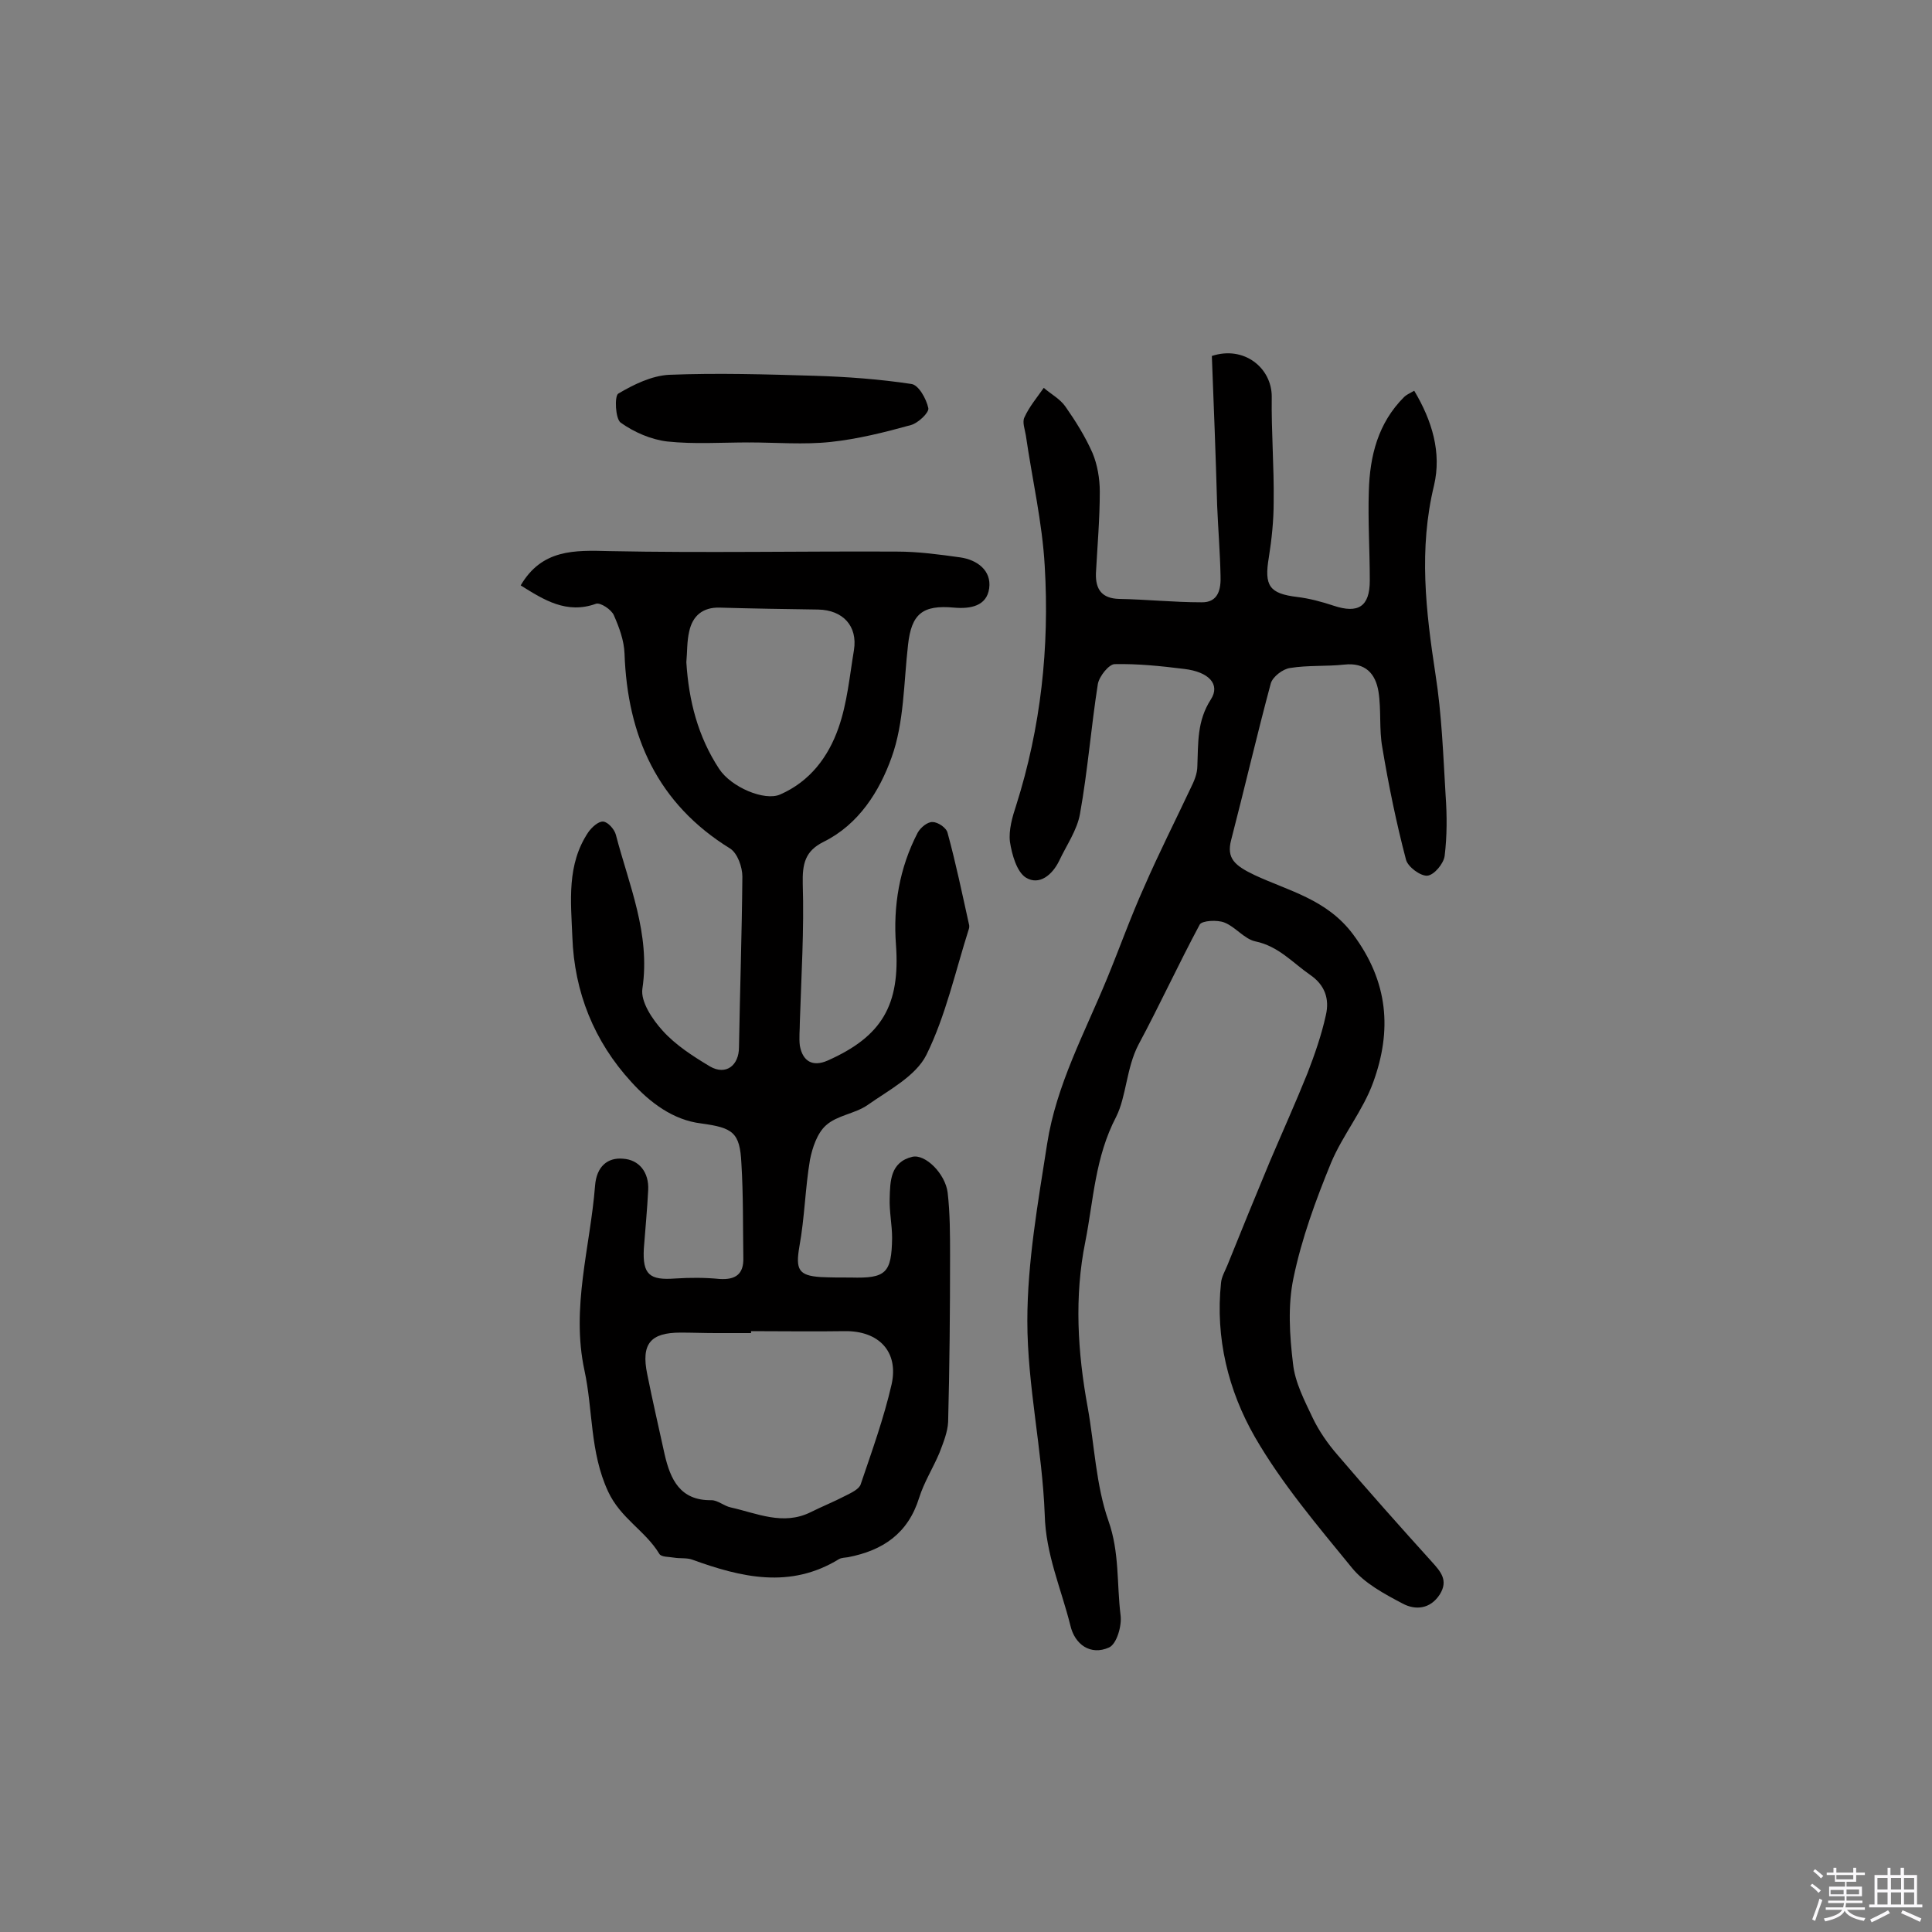
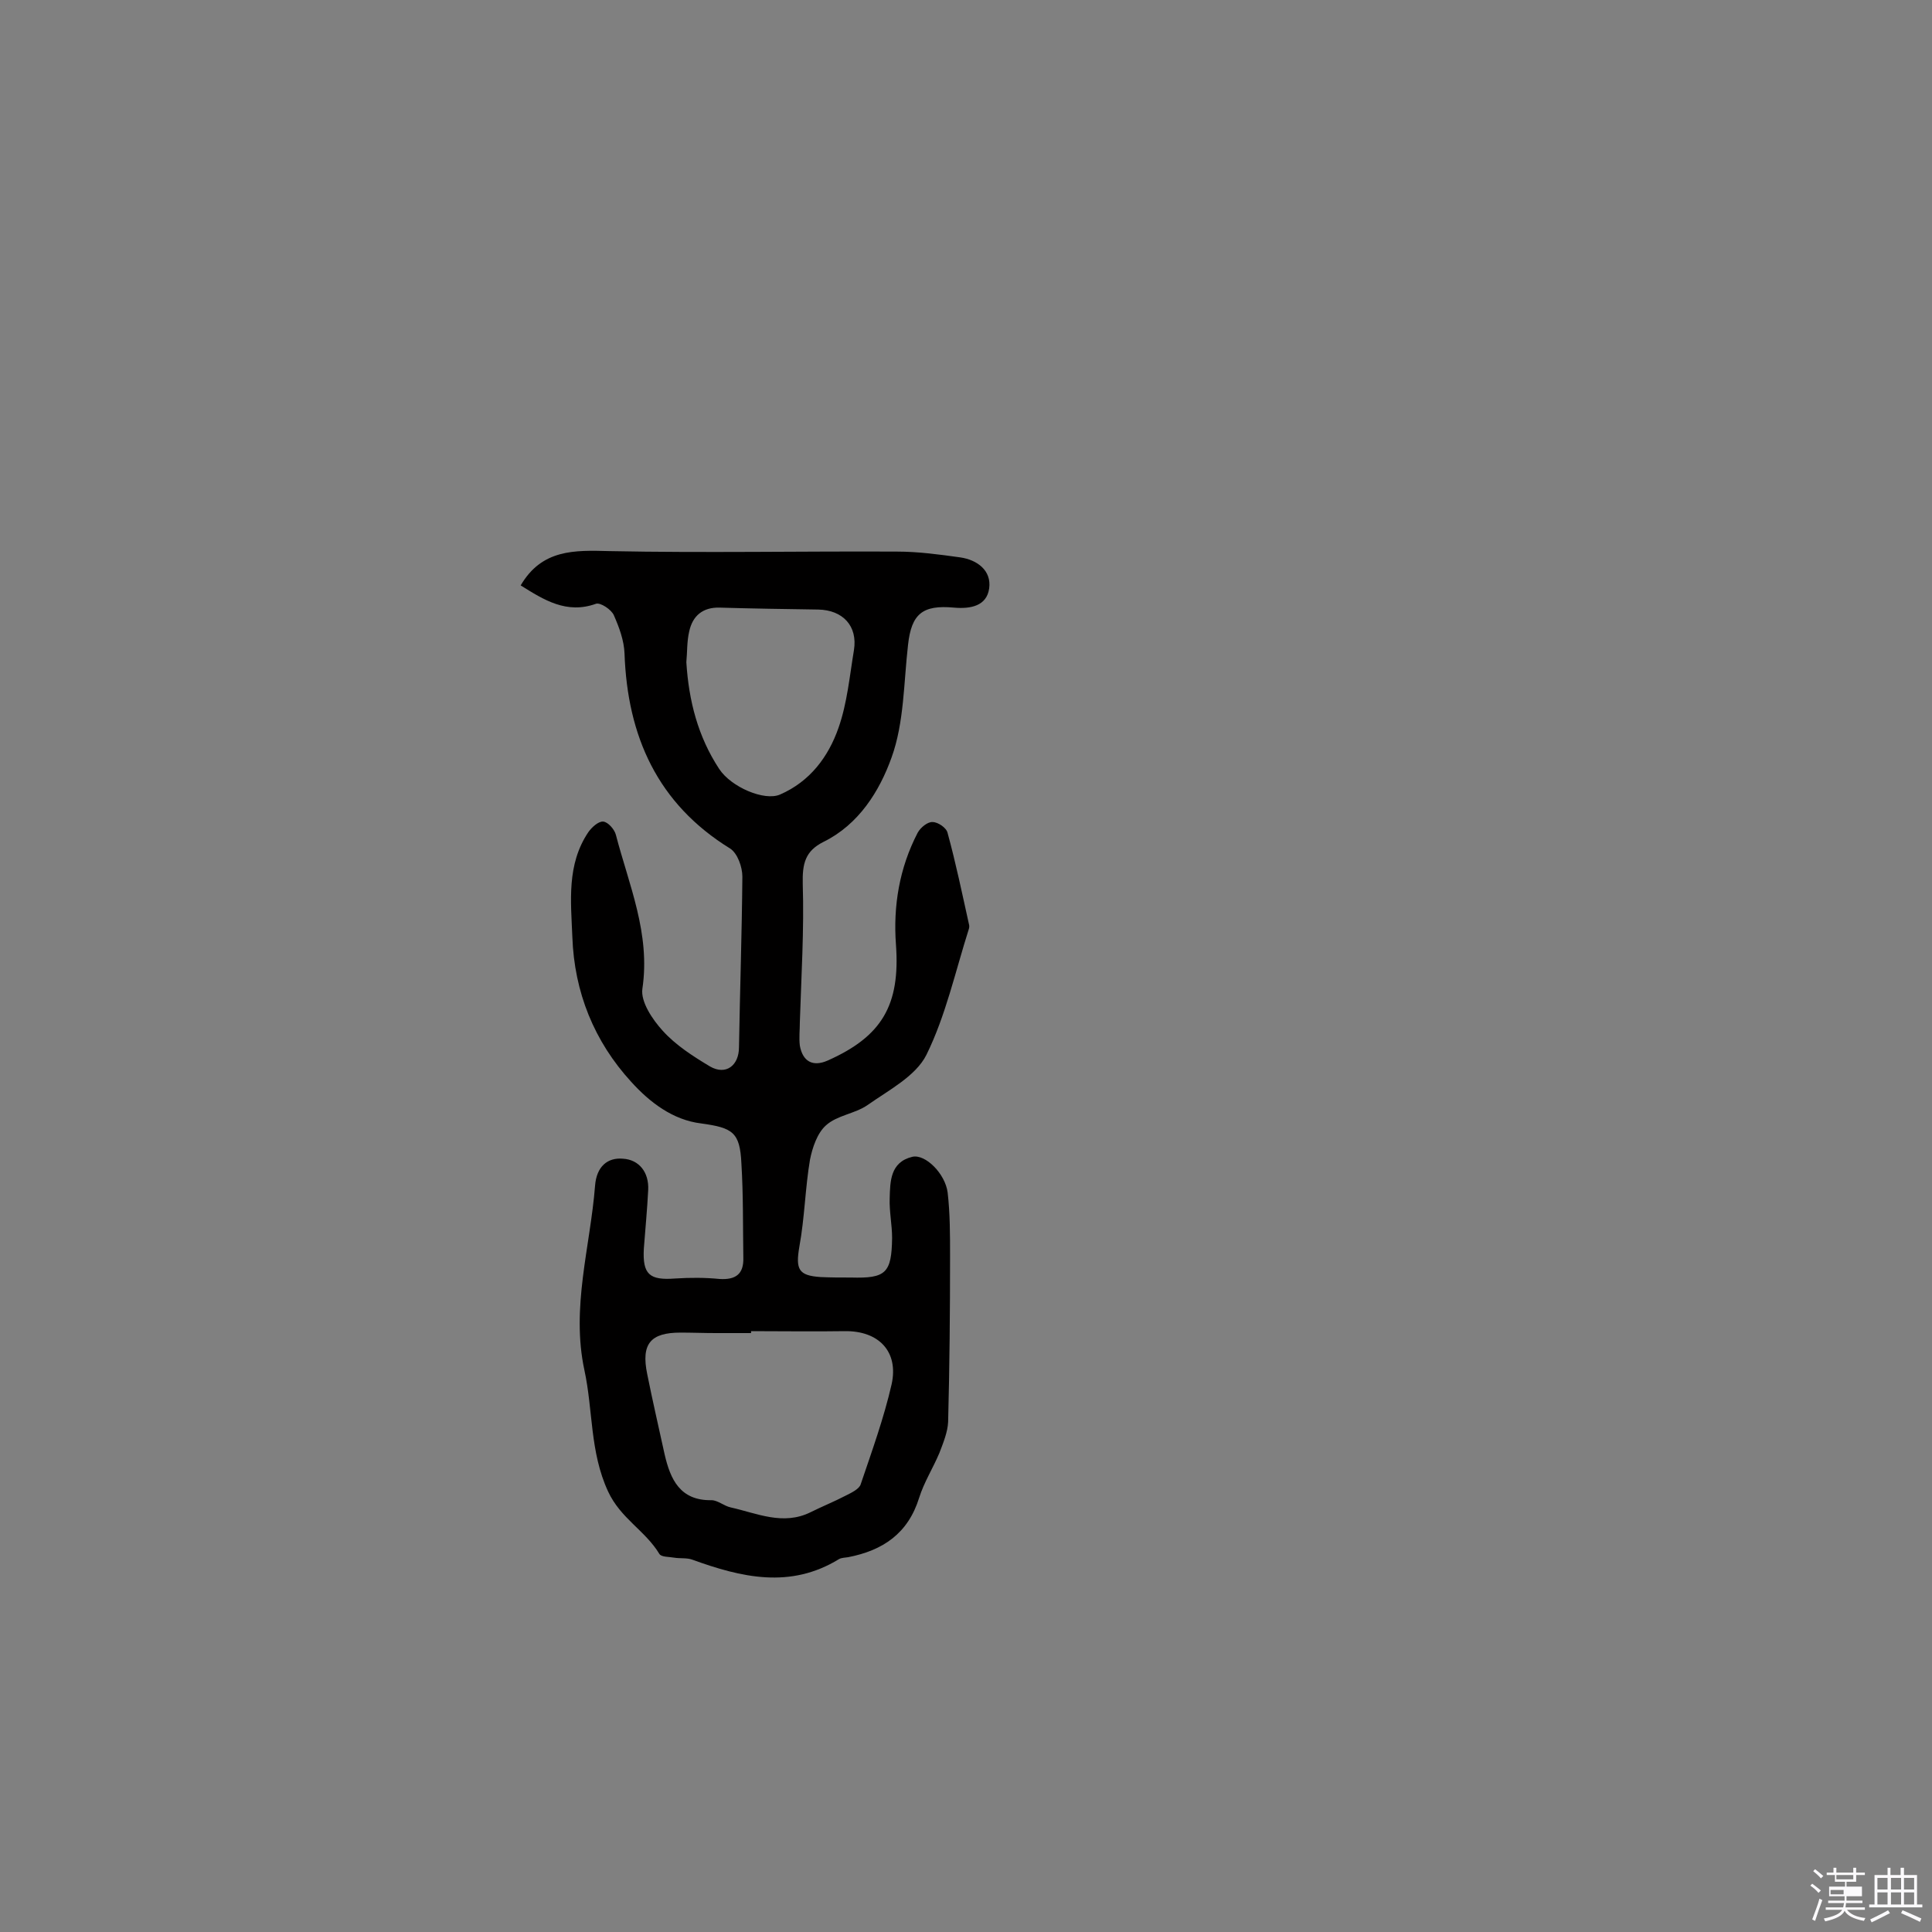
<svg xmlns="http://www.w3.org/2000/svg" enable-background="new 0 0 400 400" viewBox="0 0 400 400">
  <rect x="0" y="0" width="400" height="400" fill="#808080" stroke="none" />
-   <path d="m374.8 390.4.4-.4c.7.5 1.3 1 1.8 1.4l-.5.5c-.5-.6-1.1-1.1-1.7-1.5zm1 7.3-.6-.3c.5-1.4 1.1-2.8 1.5-4.3.2.1.4.2.6.3-.5 1.3-1 2.8-1.5 4.3zm-.4-10.3.4-.4c.4.3 1 .8 1.7 1.4l-.5.5c-.4-.5-1-1-1.6-1.5zm2.5.3h1.7v-1h.6v1h3.5v-1h.6v1h1.8v.5h-1.8v1.4h-2v1h3.2v2h-3.2v.9h3.3v.5h-3.4c0 .3-.1.6-.1.9h4v.5h-3.7c.7.9 1.9 1.5 3.8 1.7-.1.2-.2.4-.3.6-2.1-.4-3.5-1.1-4-2.1-.4 1-1.8 1.7-4 2.2-.1-.2-.2-.4-.3-.6 2.1-.4 3.4-1 3.8-1.8h-3.4v-.5h3.6c.1-.3.1-.6.2-.9h-3.3v-.5h3.4c0-.3 0-.6 0-.9h-3.2v-2h3.3v-1h-2.1v-1.4h-1.7v-.5zm1.1 3.5v1h2.7c0-.3 0-.4 0-.4 0-.1 0-.2 0-.2 0-.1 0-.2 0-.3h-2.7zm1.2-3v.9h3.5v-.9zm4.7 3h-2.6v.6.4h2.6z" fill="#fbfafc" />
+   <path d="m374.8 390.4.4-.4c.7.5 1.3 1 1.8 1.4l-.5.5c-.5-.6-1.1-1.1-1.7-1.5zm1 7.3-.6-.3c.5-1.4 1.1-2.8 1.5-4.3.2.1.4.2.6.3-.5 1.3-1 2.8-1.5 4.3zm-.4-10.3.4-.4c.4.3 1 .8 1.7 1.4l-.5.5c-.4-.5-1-1-1.6-1.5zm2.5.3h1.7v-1h.6v1h3.5v-1h.6v1h1.8v.5h-1.8v1.4h-2v1h3.2v2h-3.2v.9h3.3v.5h-3.4c0 .3-.1.6-.1.9h4v.5h-3.7c.7.9 1.9 1.5 3.8 1.7-.1.2-.2.4-.3.6-2.1-.4-3.5-1.1-4-2.1-.4 1-1.8 1.7-4 2.2-.1-.2-.2-.4-.3-.6 2.1-.4 3.4-1 3.8-1.8h-3.4v-.5h3.6c.1-.3.1-.6.2-.9h-3.3v-.5h3.4c0-.3 0-.6 0-.9h-3.2v-2h3.3v-1h-2.1v-1.4h-1.7v-.5zm1.1 3.5v1h2.7c0-.3 0-.4 0-.4 0-.1 0-.2 0-.2 0-.1 0-.2 0-.3h-2.7zm1.2-3v.9h3.5v-.9zm4.7 3h-2.6h2.6z" fill="#fbfafc" />
  <path d="m393.6 386.7h.6v1.5h2.7v6.1h1.1v.6h-11v-.6h1.1v-6.1h2.7v-1.5h.6v1.5h2.1v-1.5zm-2.7 8.8.4.6c-1.2.6-2.5 1.3-3.8 1.9-.1-.2-.2-.4-.3-.6 1.2-.6 2.5-1.2 3.7-1.9zm-2.2-6.7v2.4h2.1v-2.4zm0 3v2.5h2.1v-2.5zm2.8-3v2.4h2.1v-2.4zm0 3v2.5h2.1v-2.5zm6 6.1c-1.4-.7-2.7-1.3-3.9-1.8l.3-.6c1.5.6 2.7 1.2 3.9 1.7zm-1.2-9.1h-2.1v2.4h2.1zm-2.1 3v2.5h2.1v-2.5z" fill="#fbfafc" />
  <g fill="#010000">
-     <path d="m250.9 73.7c6.7-2.2 12.4 2.5 12.4 8.4-.1 7.3.5 14.6.4 21.8 0 3.9-.4 7.7-1 11.5-1 5.9.1 7.5 5.9 8.2 2.5.3 5.1 1 7.5 1.8 5.1 1.7 7.5.2 7.5-5.2 0-6.2-.4-12.4-.2-18.5.2-7.3 1.9-14.1 7.3-19.5.4-.4 1-.7 2.1-1.3 3.7 6.2 5.7 12.8 4.1 19.6-3.2 13.2-1.7 26 .3 39.1 1.3 8.3 1.6 16.7 2.1 25.1.3 4.2.3 8.4-.2 12.5-.2 1.6-2.2 4-3.6 4.1s-4-1.8-4.4-3.3c-2-7.6-3.6-15.4-4.9-23.2-.7-3.8-.2-7.8-.8-11.6-.6-3.7-2.7-6.1-7.1-5.6-3.7.4-7.5.1-11.2.7-1.5.2-3.6 1.8-4 3.2-2.9 10.8-5.4 21.6-8.2 32.4-1 3.8.7 5.3 4.9 7.3 7.1 3.3 14.9 5 20.3 12.2 7.4 9.9 8.1 20 4.2 30.7-2.1 5.8-6.3 10.9-8.7 16.6-3.2 7.8-6.1 15.7-7.8 23.9-1.2 5.7-.8 11.9-.1 17.7.4 3.9 2.4 7.7 4.1 11.3 1.3 2.7 3.1 5.3 5.1 7.6 6.4 7.5 12.9 14.8 19.5 22.1 1.9 2.1 3.5 3.9 1.7 6.8-2 3.1-5.1 3.3-7.7 1.9-3.8-2-7.9-4.2-10.5-7.4-7.1-8.7-14.5-17.4-20.1-27.1-5.5-9.6-8.2-20.5-7-31.9.1-1.2.8-2.4 1.3-3.6 2.9-7.2 5.8-14.3 8.8-21.5 2.6-6.1 5.3-12.1 7.8-18.3 1.5-3.9 2.9-7.9 3.8-12 .8-3.4-.2-6.3-3.3-8.4-3.6-2.5-6.5-5.9-11.3-6.9-2.3-.5-4.1-3-6.4-3.9-1.5-.6-4.6-.4-5.1.4-4.4 8.2-8.3 16.7-12.7 24.9-2.5 4.8-2.5 10.7-4.6 14.9-4.4 8.4-4.7 17.3-6.4 25.9-2.3 11.3-1.6 22.9.5 34.3 1.4 7.8 1.7 16.1 4.3 23.5 2.3 6.5 1.7 13 2.5 19.5.3 2.2-.8 6-2.4 6.7-3.8 1.7-7.1-.6-8-4.6-1.9-7.6-5.1-14.7-5.3-22.9-.5-13.4-3.6-26.7-3.6-40.1 0-12.2 2.2-24.5 4.1-36.7s7.8-23 12.4-34.2c2.6-6.3 4.9-12.8 7.7-19 3-6.9 6.4-13.6 9.6-20.4.7-1.4 1.4-3 1.4-4.6.2-4.8-.1-9.3 2.8-13.8 2-3.1-.4-5.7-5.5-6.3-4.8-.6-9.6-1.1-14.4-1-1.2 0-3.2 2.5-3.5 4.1-1.4 8.9-2.1 18-3.7 26.9-.6 3.4-2.8 6.5-4.3 9.7-1.4 2.9-4.1 5.2-6.9 3.5-1.9-1.2-2.9-4.8-3.3-7.4-.3-2.4.5-5.2 1.3-7.6 5.1-16.1 6.9-32.7 5.9-49.5-.5-9-2.6-18-3.9-27-.2-1.3-.8-2.8-.3-3.8 1-2.2 2.6-4.1 4-6.1 1.5 1.3 3.4 2.3 4.5 3.9 2.1 3 4.1 6.2 5.6 9.6 1 2.4 1.5 5.3 1.5 8 0 5.6-.5 11.3-.8 16.9-.1 3.3 1.2 5.2 4.8 5.3 5.7.1 11.3.7 17 .7 3.6.1 4.1-2.8 4-5.5-.1-4.8-.5-9.7-.7-14.5-.3-10.5-.7-20.9-1.1-31z" />
    <path d="m107.8 121.2c4.4-7.5 11.1-7.3 18.4-7.1 19.8.4 39.6 0 59.5.1 4.4 0 8.8.6 13.1 1.2 3.5.5 6.5 2.7 6 6.4s-3.9 4.3-7.3 4c-6.5-.6-8.8 1.3-9.5 7.7-.9 7.8-.8 16.1-3.4 23.3-2.5 7-6.8 13.9-14.1 17.5-3.8 1.9-4.4 4.5-4.3 8.7.3 9.5-.3 19.1-.6 28.6 0 1.6-.2 3.3 0 4.9.6 3.3 2.7 4.4 5.7 3.1 11.3-5 15.1-11.5 14.2-24-.6-8 .7-15.9 4.5-23.2.6-1.1 2.1-2.3 3.1-2.2 1.1 0 2.9 1.2 3.1 2.3 1.7 6.2 3 12.5 4.4 18.8.1.3.1.7 0 1-2.8 8.8-4.8 18-8.8 26.1-2.2 4.4-7.8 7.3-12.2 10.4-2.6 1.8-6.3 2.1-8.6 4.2-1.8 1.6-2.8 4.6-3.3 7.1-1 5.9-1.1 12-2.2 18-.8 4.7-.2 6 4.4 6.3 2.1.1 4.2.1 6.3.1 7.2.2 8.4-.9 8.5-8.2 0-2.7-.6-5.5-.5-8.2.1-3.5.1-7.5 4.7-8.6 2.7-.6 6.8 3.5 7.3 7.4.5 4.3.5 8.8.5 13.1 0 11.5-.1 22.9-.4 34.4-.1 2.1-1 4.3-1.8 6.4-1.3 3.1-3.2 6.1-4.2 9.3-2.3 7.4-7.5 10.9-14.7 12.3-.6.1-1.4.1-1.9.4-10.1 6.2-20.2 3.8-30.4.1-1.1-.4-2.5-.2-3.7-.4-1.1-.2-2.7-.1-3.1-.8-2.9-4.8-8-7.3-10.6-12.9-3.8-8.2-3.1-16.8-4.9-25.1-2.8-13 1.2-25.5 2.2-38.2.3-4 2.6-5.9 5.8-5.6 3.3.2 5.4 2.8 5.2 6.5-.2 4-.6 8.1-.9 12.1-.3 5.4 1.2 6.6 6.5 6.2 3.1-.2 6.2-.2 9.2.1 3.3.2 5-1 4.9-4.4-.1-6.5 0-13-.4-19.5-.3-6.5-1.8-7.4-8.3-8.3-5.9-.7-10.7-4.4-14.5-8.6-7.7-8.4-11.8-18.6-12.2-30-.3-7.4-1.2-15 3.3-21.7.7-1 2.1-2.3 3.1-2.2s2.3 1.6 2.6 2.7c2.7 10.4 7.2 20.5 5.5 31.9-.4 2.7 2.1 6.4 4.2 8.7 2.7 3 6.3 5.3 9.8 7.4 3.3 1.9 6-.2 6-4 .2-11.8.6-23.6.7-35.3 0-2-1-4.8-2.5-5.8-15.1-9.3-21.3-23.3-21.9-40.4-.1-2.7-1.1-5.4-2.2-7.9-.5-1.2-2.8-2.7-3.7-2.4-6.1 2.2-10.8-.8-15.6-3.8zm47.7 154.4v.4c-2.4 0-4.9 0-7.3 0s-4.9-.1-7.3-.1c-6.2 0-8.2 2.3-6.9 8.6 1.1 5.5 2.4 11.1 3.6 16.6 1.2 5.2 3.2 9.6 9.7 9.5 1.3 0 2.6 1.2 4 1.5 5.4 1.2 10.8 3.8 16.5 1 2.4-1.2 4.9-2.2 7.2-3.4 1.2-.6 2.9-1.4 3.2-2.4 2.3-6.8 4.8-13.7 6.4-20.7 1.5-6.8-2.7-11.1-9.7-11-6.4.1-12.9 0-19.4 0zm-13.4-138.5c.5 8 2.4 15.4 6.8 22.1 2.5 3.8 9.4 6.7 12.6 5.3 6.2-2.7 10-7.8 12.1-13.8 1.8-5.1 2.3-10.7 3.2-16.1.8-5-2.3-8.3-7.4-8.4-6.8-.1-13.6-.2-20.4-.4-3.5-.1-5.6 1.7-6.3 4.9-.5 2.1-.4 4.3-.6 6.4z" />
-     <path d="m155.1 91.6c-5.7 0-11.4.4-17-.2-3.3-.4-6.8-1.9-9.6-3.9-1.1-.8-1.3-5.5-.5-6 3.2-1.9 6.9-3.7 10.5-3.9 10-.4 20.1-.1 30.1.2 6.7.2 13.5.7 20.1 1.7 1.5.2 3.1 3.1 3.5 5 .2.9-2.1 3.1-3.6 3.5-5.4 1.5-11 2.9-16.6 3.5s-11.3.1-17 .1c.1.1.1 0 .1 0z" />
  </g>
</svg>